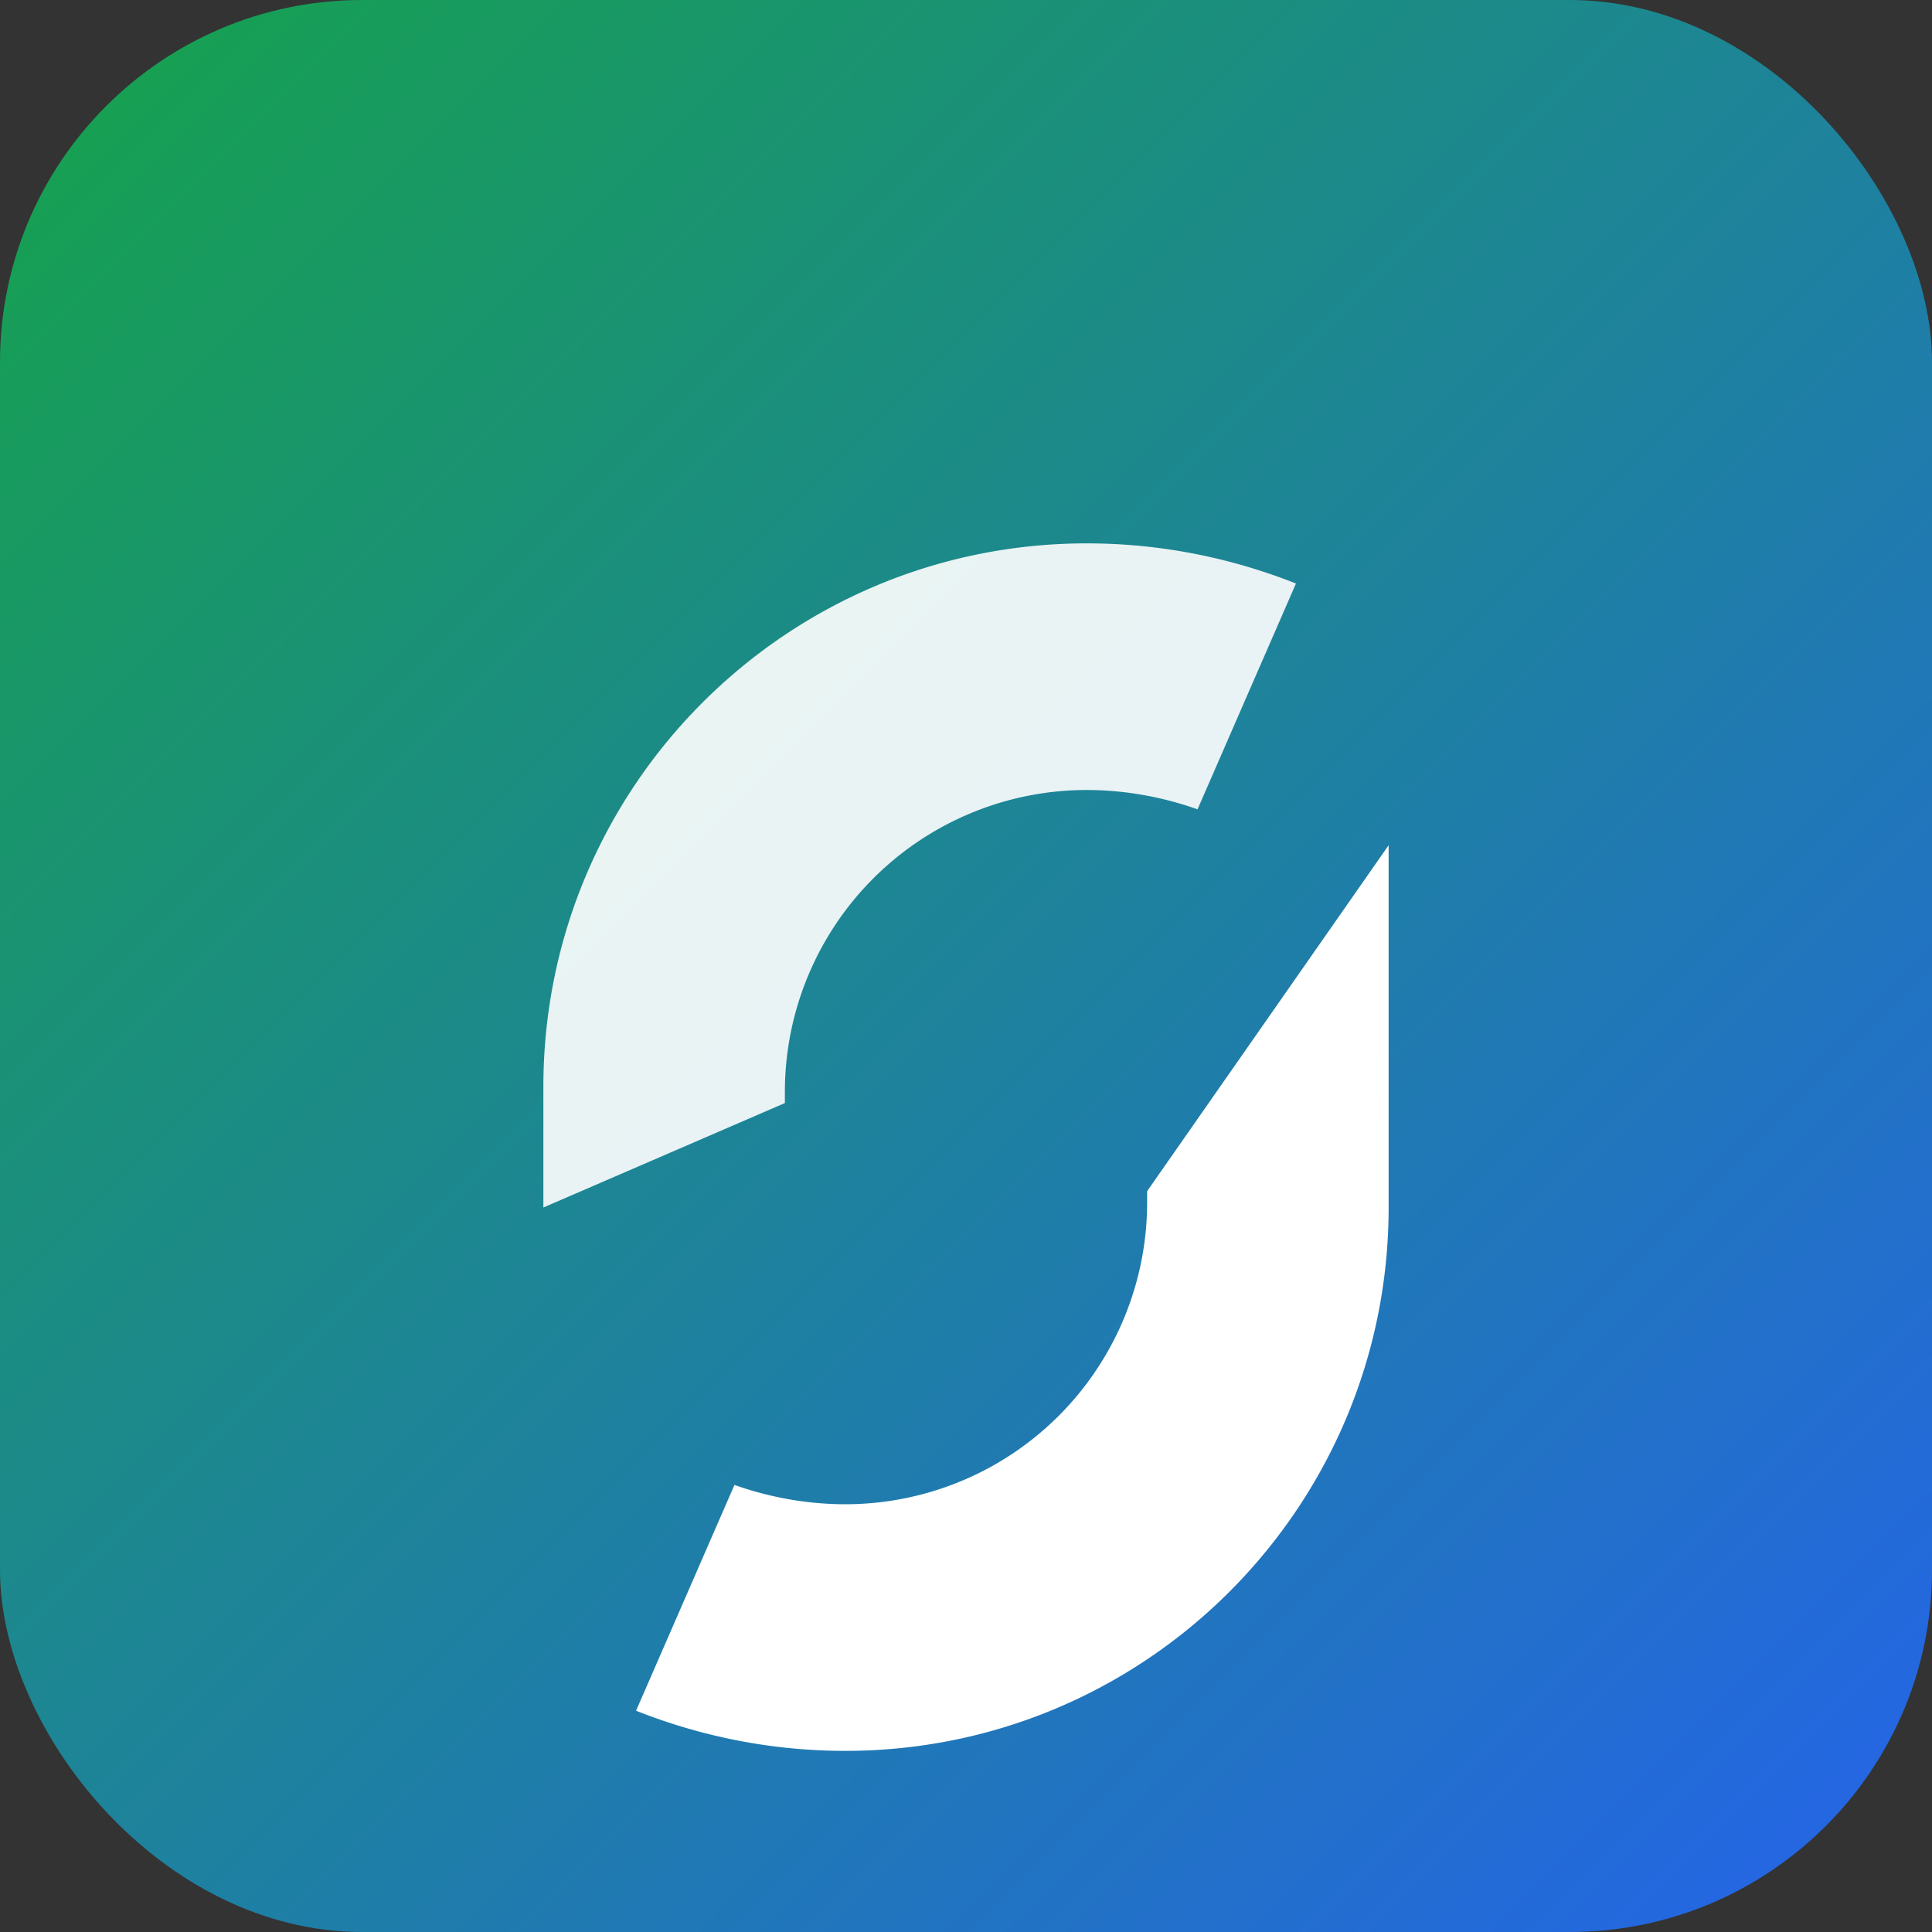
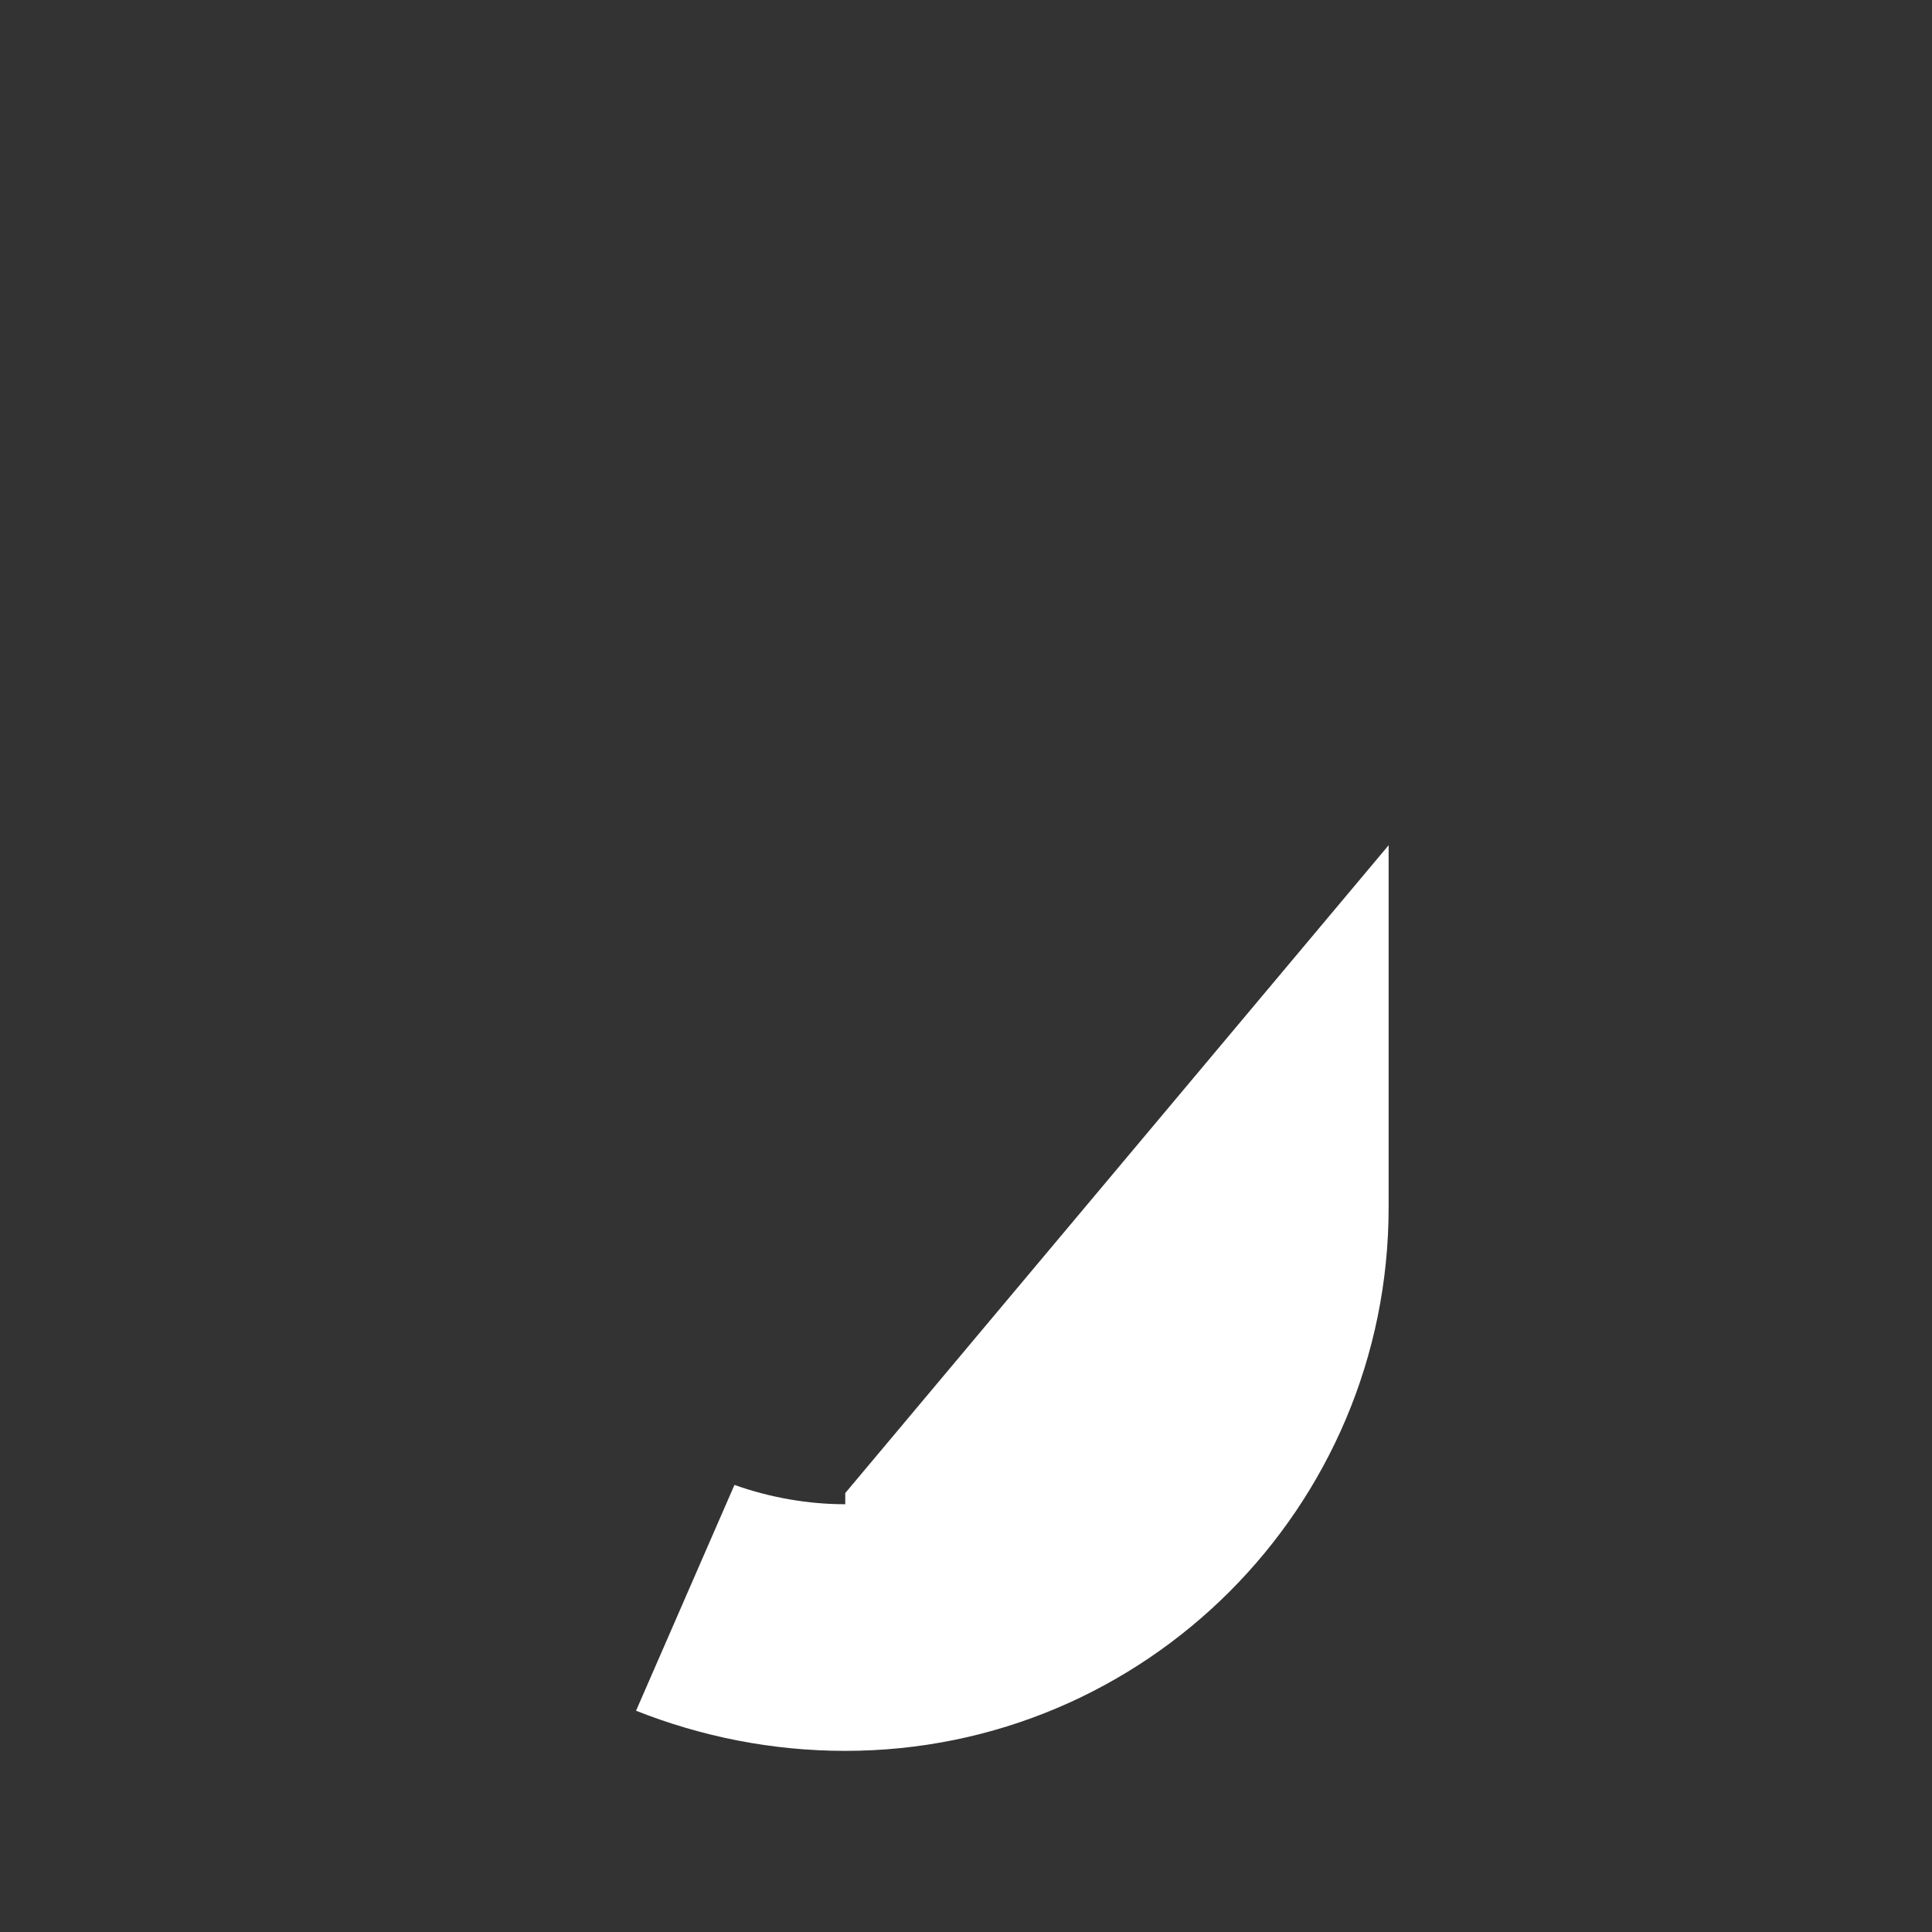
<svg xmlns="http://www.w3.org/2000/svg" viewBox="0 0 64 64">
  <rect x="0" y="0" width="64" height="64" fill="#333333" stroke="none" />
  <defs>
    <linearGradient id="grad" x1="0" y1="0" x2="1" y2="1">
      <stop offset="0%" stop-color="#16a34a" />
      <stop offset="100%" stop-color="#2563eb" />
    </linearGradient>
  </defs>
-   <rect width="64" height="64" rx="12" fill="url(#grad)" />
-   <path d="M18 36c0-9.94 8.06-18 18-18 2.42 0 4.76.47 6.93 1.33l-3.26 7.48c-1.18-.42-2.44-.64-3.67-.64a10 10 0 0 0-10 10v.37l-8 3.46V36z" fill="#ffffff" opacity="0.9" />
-   <path d="M46 28v12c0 9.94-8.06 18-18 18-2.42 0-4.76-.47-6.93-1.33l3.26-7.48c1.18.42 2.44.64 3.67.64a10 10 0 0 0 10-10v-.37L46 28z" fill="#ffffff" />
+   <path d="M46 28v12c0 9.94-8.06 18-18 18-2.42 0-4.76-.47-6.93-1.33l3.26-7.48c1.18.42 2.44.64 3.67.64v-.37L46 28z" fill="#ffffff" />
</svg>